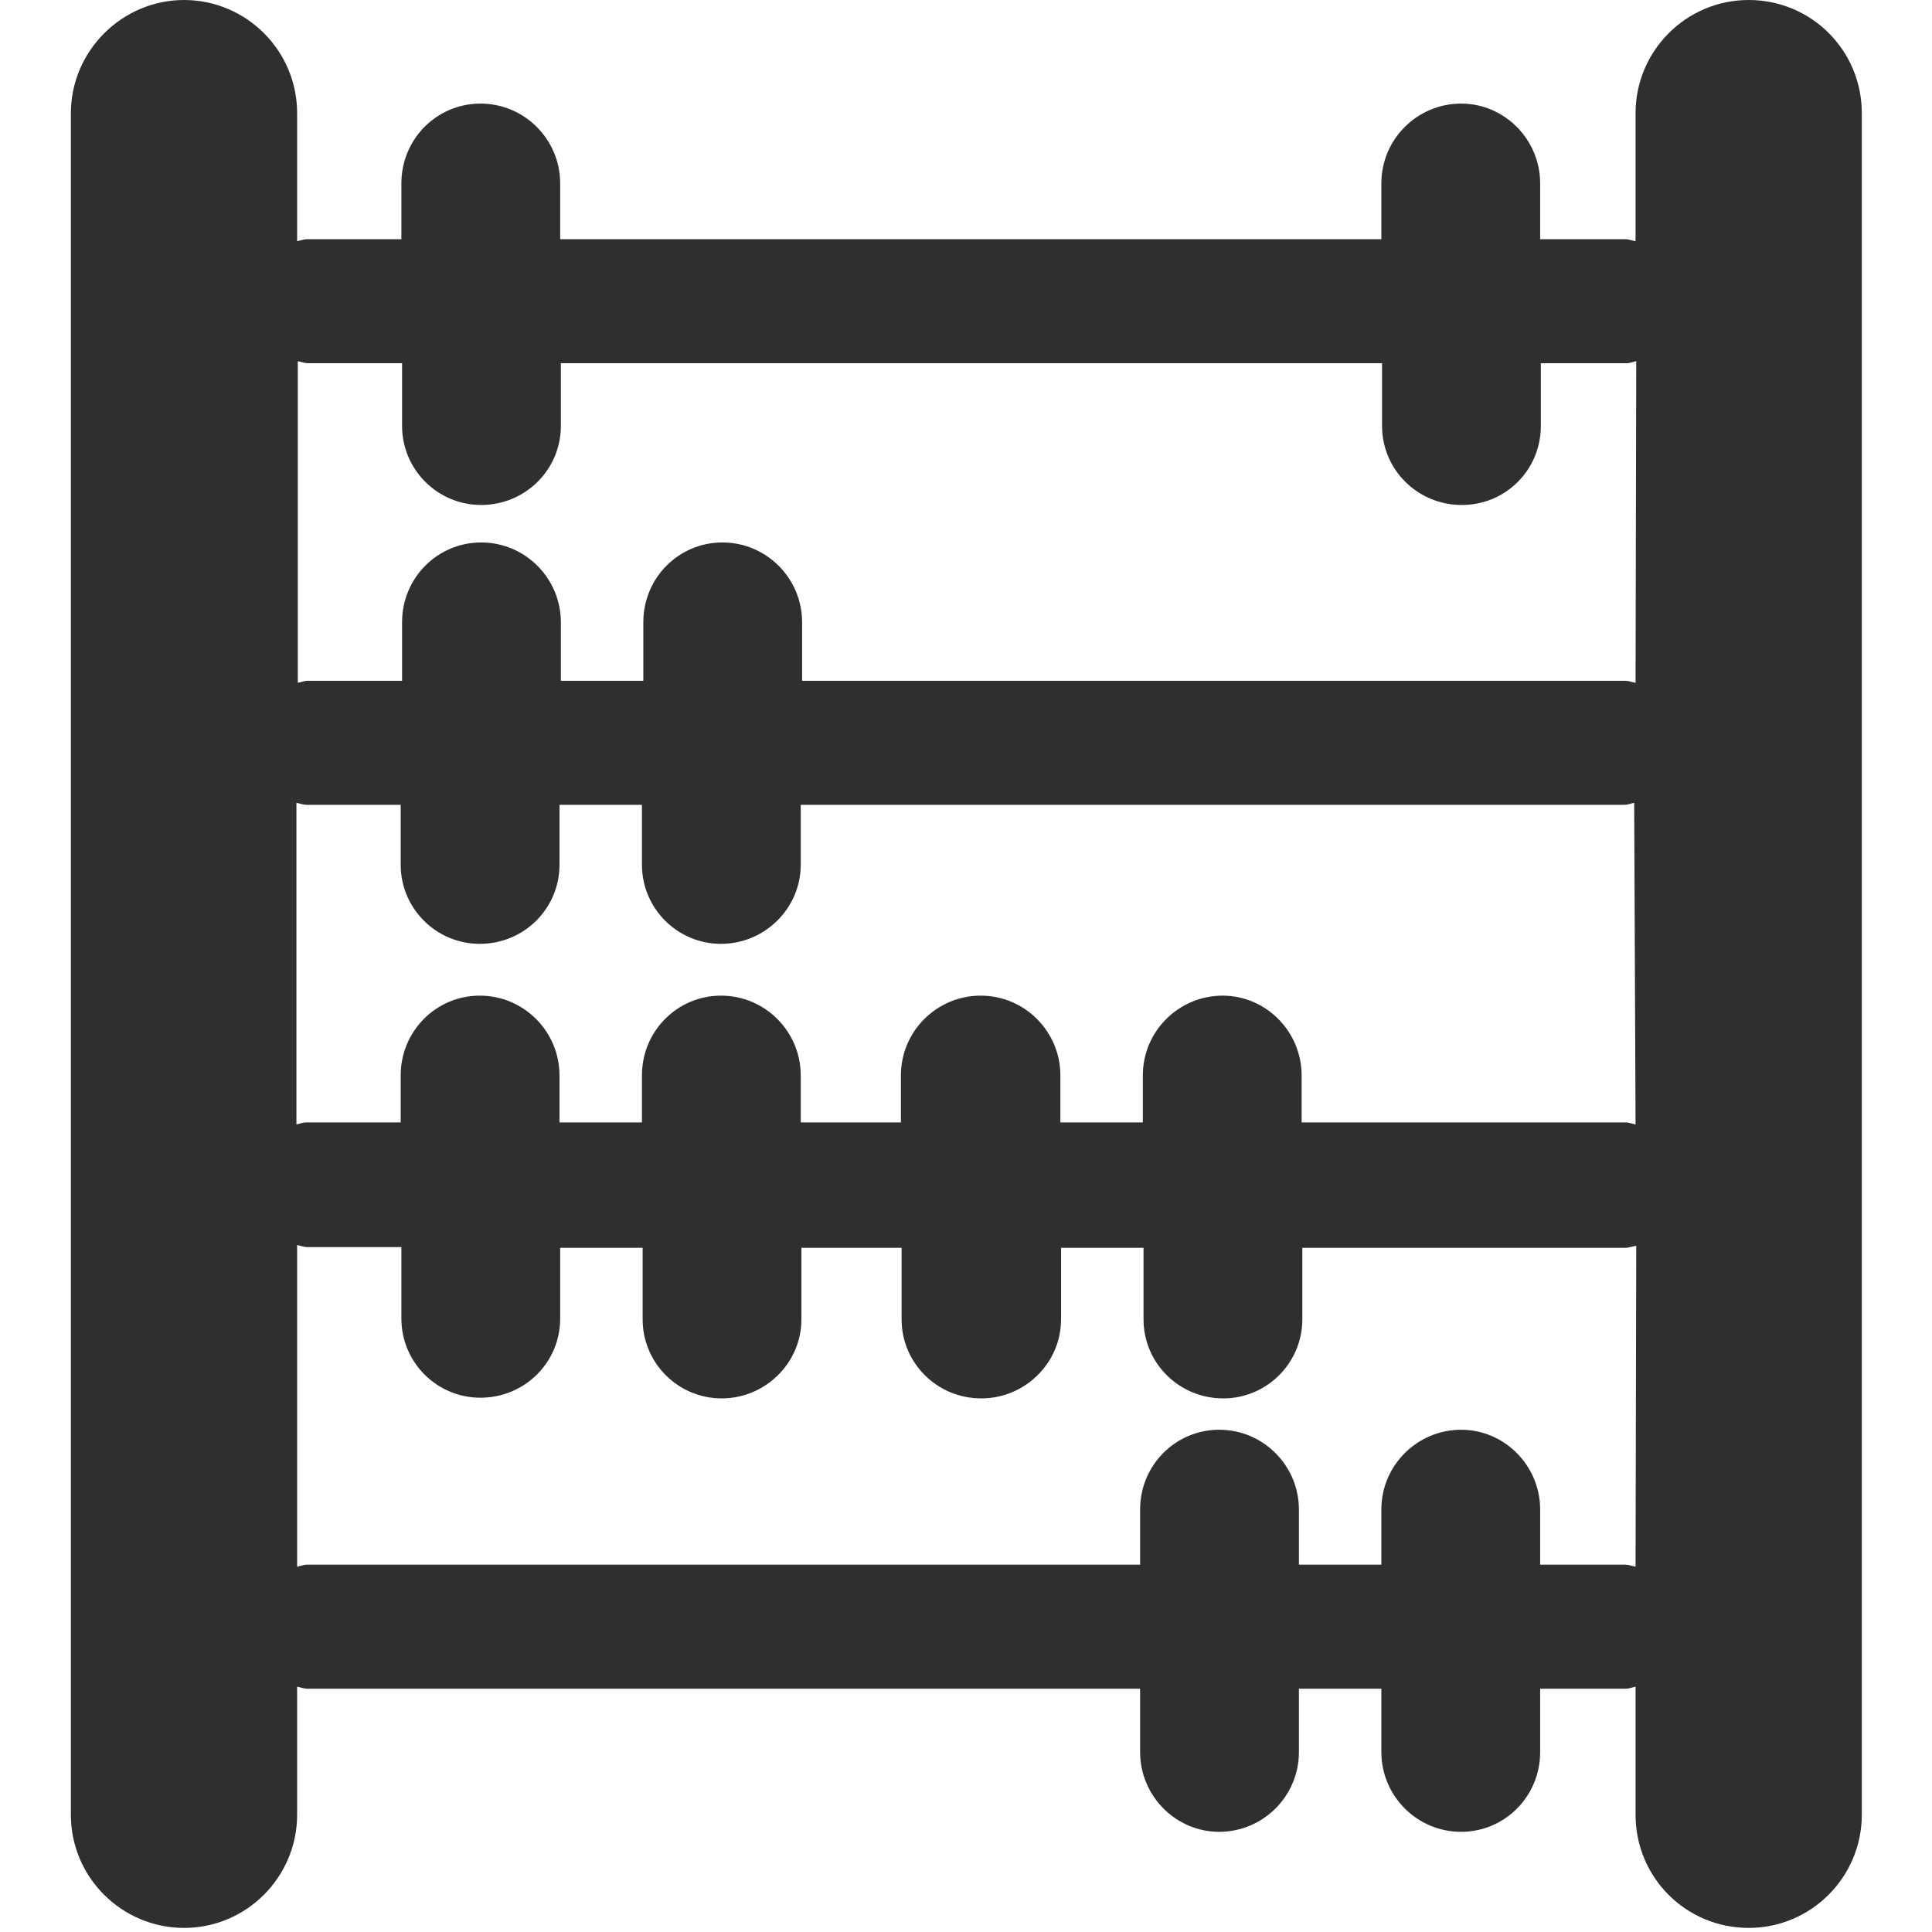
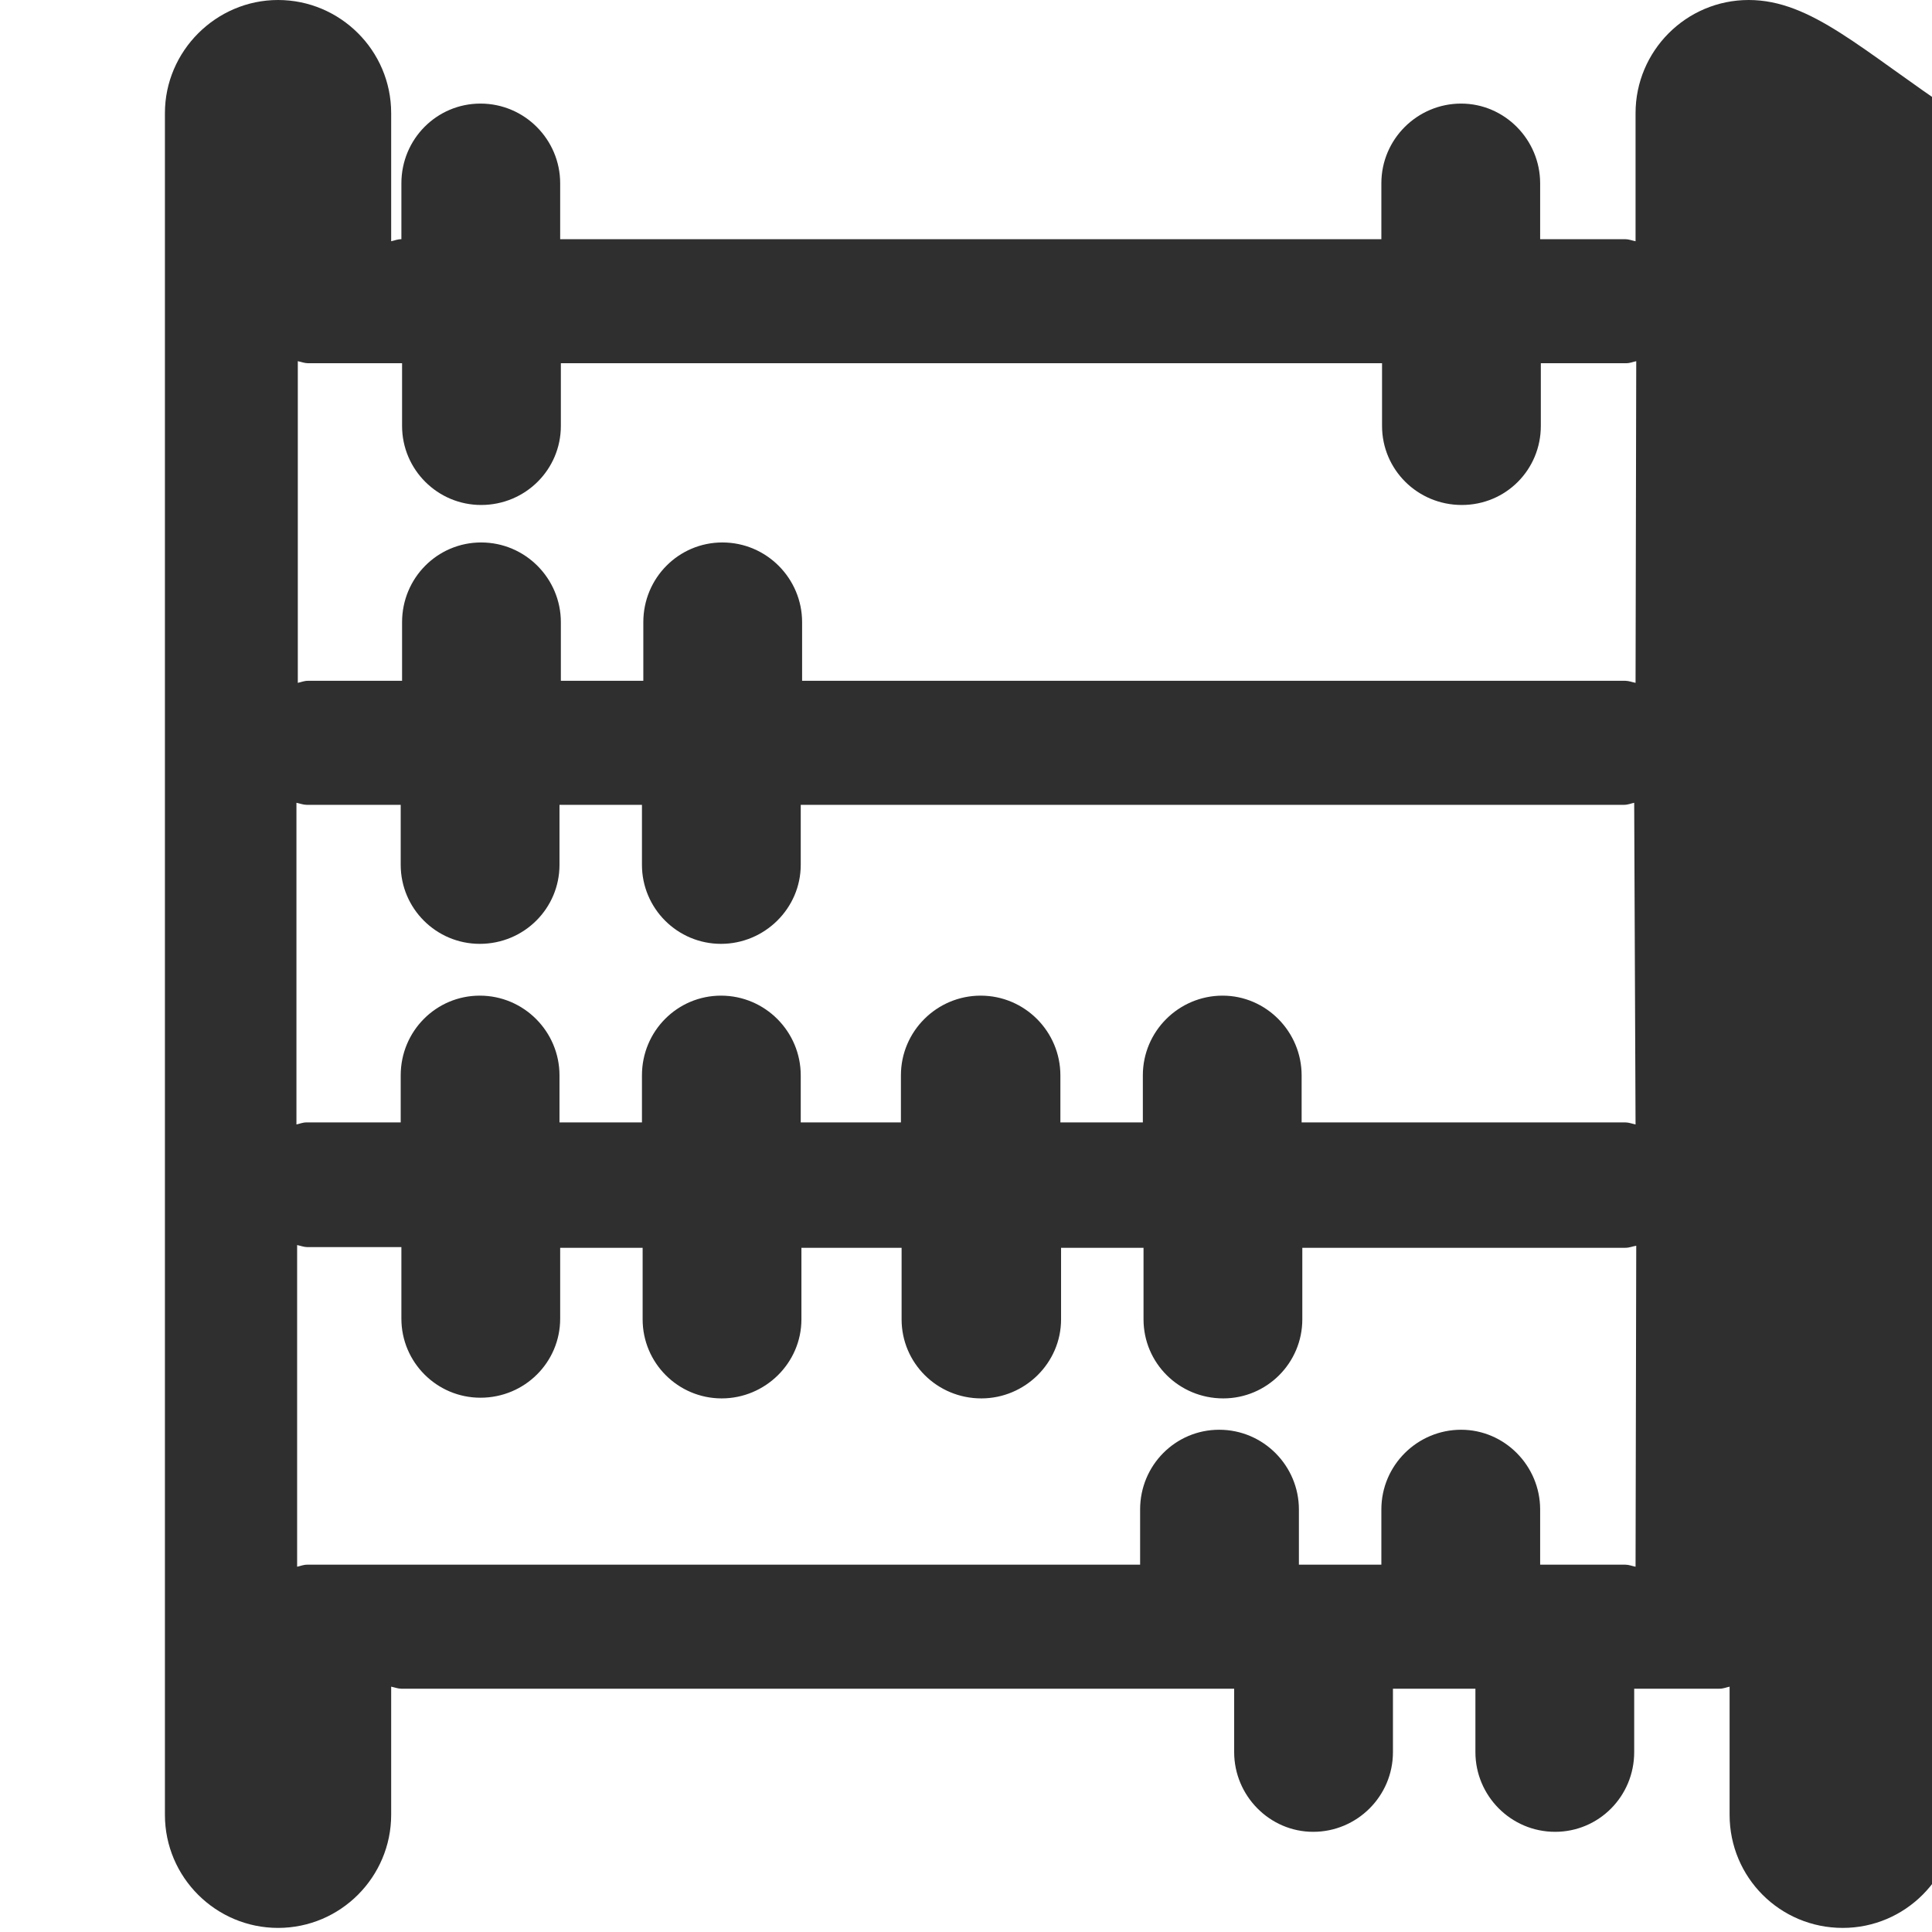
<svg xmlns="http://www.w3.org/2000/svg" version="1.1" id="Capa_1" x="0px" y="0px" viewBox="-1062 2692.8 283.5 283.5" style="enable-background:new -1062 2692.8 283.5 283.5;" xml:space="preserve">
  <style type="text/css">
	.st0{fill:#2F2F2F;}
</style>
  <g>
-     <path class="st0" d="M-805.4,2692.8c-9.2,0-16.6,7.5-16.6,16.6v18.8c-0.5-0.1-1-0.3-1.5-0.3h-12.5v-8.2c0-6.4-5.2-11.7-11.6-11.7   c-6.4,0-11.7,5.2-11.7,11.7v8.2h-120.5v-8.2c0-6.4-5.2-11.7-11.7-11.7c-6.4,0-11.6,5.2-11.6,11.7v8.2h-13.8c-0.6,0-1,0.2-1.5,0.3   v-18.8c0-9.2-7.5-16.6-16.6-16.6s-16.6,7.5-16.6,16.6v249.7c0,9.2,7.5,16.6,16.6,16.6c9.2,0,16.6-7.5,16.6-16.6v-18.8   c0.5,0.1,1,0.3,1.5,0.3h122.2v9.3c0,6.4,5.2,11.7,11.6,11.7c6.4,0,11.7-5.2,11.7-11.7v-9.3h12.1v9.3c0,6.4,5.2,11.7,11.7,11.7   c6.4,0,11.6-5.2,11.6-11.7v-9.3h12.5c0.6,0,1-0.2,1.5-0.3v18.8c0,9.2,7.4,16.6,16.6,16.6s16.6-7.5,16.6-16.6v-249.7   C-788.8,2700.2-796.2,2692.8-805.4,2692.8z M-822,2922.7c-0.5-0.1-1-0.3-1.5-0.3h-12.5v-8.1c0-6.4-5.2-11.7-11.6-11.7   c-6.4,0-11.7,5.2-11.7,11.7v8.1h-12.1v-8.1c0-6.4-5.2-11.7-11.7-11.7c-6.4,0-11.6,5.2-11.6,11.7v8.1h-122.2c-0.6,0-1,0.2-1.5,0.3   v-47.2c0.5,0.1,1,0.3,1.5,0.3h13.8v10.5c0,6.4,5.2,11.6,11.6,11.6c6.5,0,11.7-5.2,11.7-11.6v-10.4h12.1v10.5   c0,6.4,5.2,11.6,11.6,11.6c6.4,0,11.7-5.2,11.7-11.6v-10.5h14.7v10.5c0,6.4,5.2,11.6,11.7,11.6c6.4,0,11.7-5.2,11.7-11.6v-10.5   h12.1v10.5c0,6.4,5.2,11.6,11.7,11.6c6.4,0,11.6-5.2,11.6-11.6v-10.5h47.4c0.6,0,1-0.2,1.6-0.3L-822,2922.7   C-822.1,2922.7-822,2922.7-822,2922.7z M-822,2857.8c-0.5-0.1-1-0.3-1.5-0.3H-871v-6.9c0-6.4-5.2-11.7-11.6-11.7   c-6.4,0-11.7,5.2-11.7,11.7v6.9h-12.1v-6.9c0-6.4-5.2-11.7-11.7-11.7c-6.4,0-11.7,5.2-11.7,11.7v6.9h-14.7v-6.9   c0-6.4-5.2-11.7-11.7-11.7c-6.4,0-11.6,5.2-11.6,11.7v6.9h-12.1v-6.9c0-6.4-5.2-11.7-11.7-11.7c-6.4,0-11.6,5.2-11.6,11.7v6.9   h-13.8c-0.6,0-1,0.2-1.5,0.3v-47.2c0.5,0.1,1,0.3,1.5,0.3h13.8v8.8c0,6.4,5.2,11.6,11.6,11.6c6.5,0,11.7-5.2,11.7-11.6v-8.8h12.1   v8.8c0,6.4,5.2,11.6,11.6,11.6c6.4,0,11.7-5.2,11.7-11.6v-8.8h120.8c0.6,0,1-0.2,1.5-0.3L-822,2857.8L-822,2857.8z M-822,2793   c-0.5-0.1-1-0.3-1.5-0.3h-120.8v-8.6c0-6.4-5.2-11.7-11.7-11.7c-6.4,0-11.6,5.2-11.6,11.7v8.6h-12.1v-8.6c0-6.4-5.2-11.7-11.7-11.7   c-6.4,0-11.6,5.2-11.6,11.7v8.6h-13.8c-0.6,0-1,0.2-1.5,0.3v-47.2c0.5,0.1,1,0.3,1.5,0.3h13.8v9.2c0,6.4,5.2,11.6,11.6,11.6   c6.5,0,11.7-5.2,11.7-11.6v-9.2h120.5v9.2c0,6.4,5.2,11.6,11.7,11.6s11.6-5.2,11.6-11.6v-9.2h12.5c0.6,0,1-0.2,1.5-0.3L-822,2793   L-822,2793z" />
+     <path class="st0" d="M-805.4,2692.8c-9.2,0-16.6,7.5-16.6,16.6v18.8c-0.5-0.1-1-0.3-1.5-0.3h-12.5v-8.2c0-6.4-5.2-11.7-11.6-11.7   c-6.4,0-11.7,5.2-11.7,11.7v8.2h-120.5v-8.2c0-6.4-5.2-11.7-11.7-11.7c-6.4,0-11.6,5.2-11.6,11.7v8.2c-0.6,0-1,0.2-1.5,0.3   v-18.8c0-9.2-7.5-16.6-16.6-16.6s-16.6,7.5-16.6,16.6v249.7c0,9.2,7.5,16.6,16.6,16.6c9.2,0,16.6-7.5,16.6-16.6v-18.8   c0.5,0.1,1,0.3,1.5,0.3h122.2v9.3c0,6.4,5.2,11.7,11.6,11.7c6.4,0,11.7-5.2,11.7-11.7v-9.3h12.1v9.3c0,6.4,5.2,11.7,11.7,11.7   c6.4,0,11.6-5.2,11.6-11.7v-9.3h12.5c0.6,0,1-0.2,1.5-0.3v18.8c0,9.2,7.4,16.6,16.6,16.6s16.6-7.5,16.6-16.6v-249.7   C-788.8,2700.2-796.2,2692.8-805.4,2692.8z M-822,2922.7c-0.5-0.1-1-0.3-1.5-0.3h-12.5v-8.1c0-6.4-5.2-11.7-11.6-11.7   c-6.4,0-11.7,5.2-11.7,11.7v8.1h-12.1v-8.1c0-6.4-5.2-11.7-11.7-11.7c-6.4,0-11.6,5.2-11.6,11.7v8.1h-122.2c-0.6,0-1,0.2-1.5,0.3   v-47.2c0.5,0.1,1,0.3,1.5,0.3h13.8v10.5c0,6.4,5.2,11.6,11.6,11.6c6.5,0,11.7-5.2,11.7-11.6v-10.4h12.1v10.5   c0,6.4,5.2,11.6,11.6,11.6c6.4,0,11.7-5.2,11.7-11.6v-10.5h14.7v10.5c0,6.4,5.2,11.6,11.7,11.6c6.4,0,11.7-5.2,11.7-11.6v-10.5   h12.1v10.5c0,6.4,5.2,11.6,11.7,11.6c6.4,0,11.6-5.2,11.6-11.6v-10.5h47.4c0.6,0,1-0.2,1.6-0.3L-822,2922.7   C-822.1,2922.7-822,2922.7-822,2922.7z M-822,2857.8c-0.5-0.1-1-0.3-1.5-0.3H-871v-6.9c0-6.4-5.2-11.7-11.6-11.7   c-6.4,0-11.7,5.2-11.7,11.7v6.9h-12.1v-6.9c0-6.4-5.2-11.7-11.7-11.7c-6.4,0-11.7,5.2-11.7,11.7v6.9h-14.7v-6.9   c0-6.4-5.2-11.7-11.7-11.7c-6.4,0-11.6,5.2-11.6,11.7v6.9h-12.1v-6.9c0-6.4-5.2-11.7-11.7-11.7c-6.4,0-11.6,5.2-11.6,11.7v6.9   h-13.8c-0.6,0-1,0.2-1.5,0.3v-47.2c0.5,0.1,1,0.3,1.5,0.3h13.8v8.8c0,6.4,5.2,11.6,11.6,11.6c6.5,0,11.7-5.2,11.7-11.6v-8.8h12.1   v8.8c0,6.4,5.2,11.6,11.6,11.6c6.4,0,11.7-5.2,11.7-11.6v-8.8h120.8c0.6,0,1-0.2,1.5-0.3L-822,2857.8L-822,2857.8z M-822,2793   c-0.5-0.1-1-0.3-1.5-0.3h-120.8v-8.6c0-6.4-5.2-11.7-11.7-11.7c-6.4,0-11.6,5.2-11.6,11.7v8.6h-12.1v-8.6c0-6.4-5.2-11.7-11.7-11.7   c-6.4,0-11.6,5.2-11.6,11.7v8.6h-13.8c-0.6,0-1,0.2-1.5,0.3v-47.2c0.5,0.1,1,0.3,1.5,0.3h13.8v9.2c0,6.4,5.2,11.6,11.6,11.6   c6.5,0,11.7-5.2,11.7-11.6v-9.2h120.5v9.2c0,6.4,5.2,11.6,11.7,11.6s11.6-5.2,11.6-11.6v-9.2h12.5c0.6,0,1-0.2,1.5-0.3L-822,2793   L-822,2793z" />
  </g>
</svg>